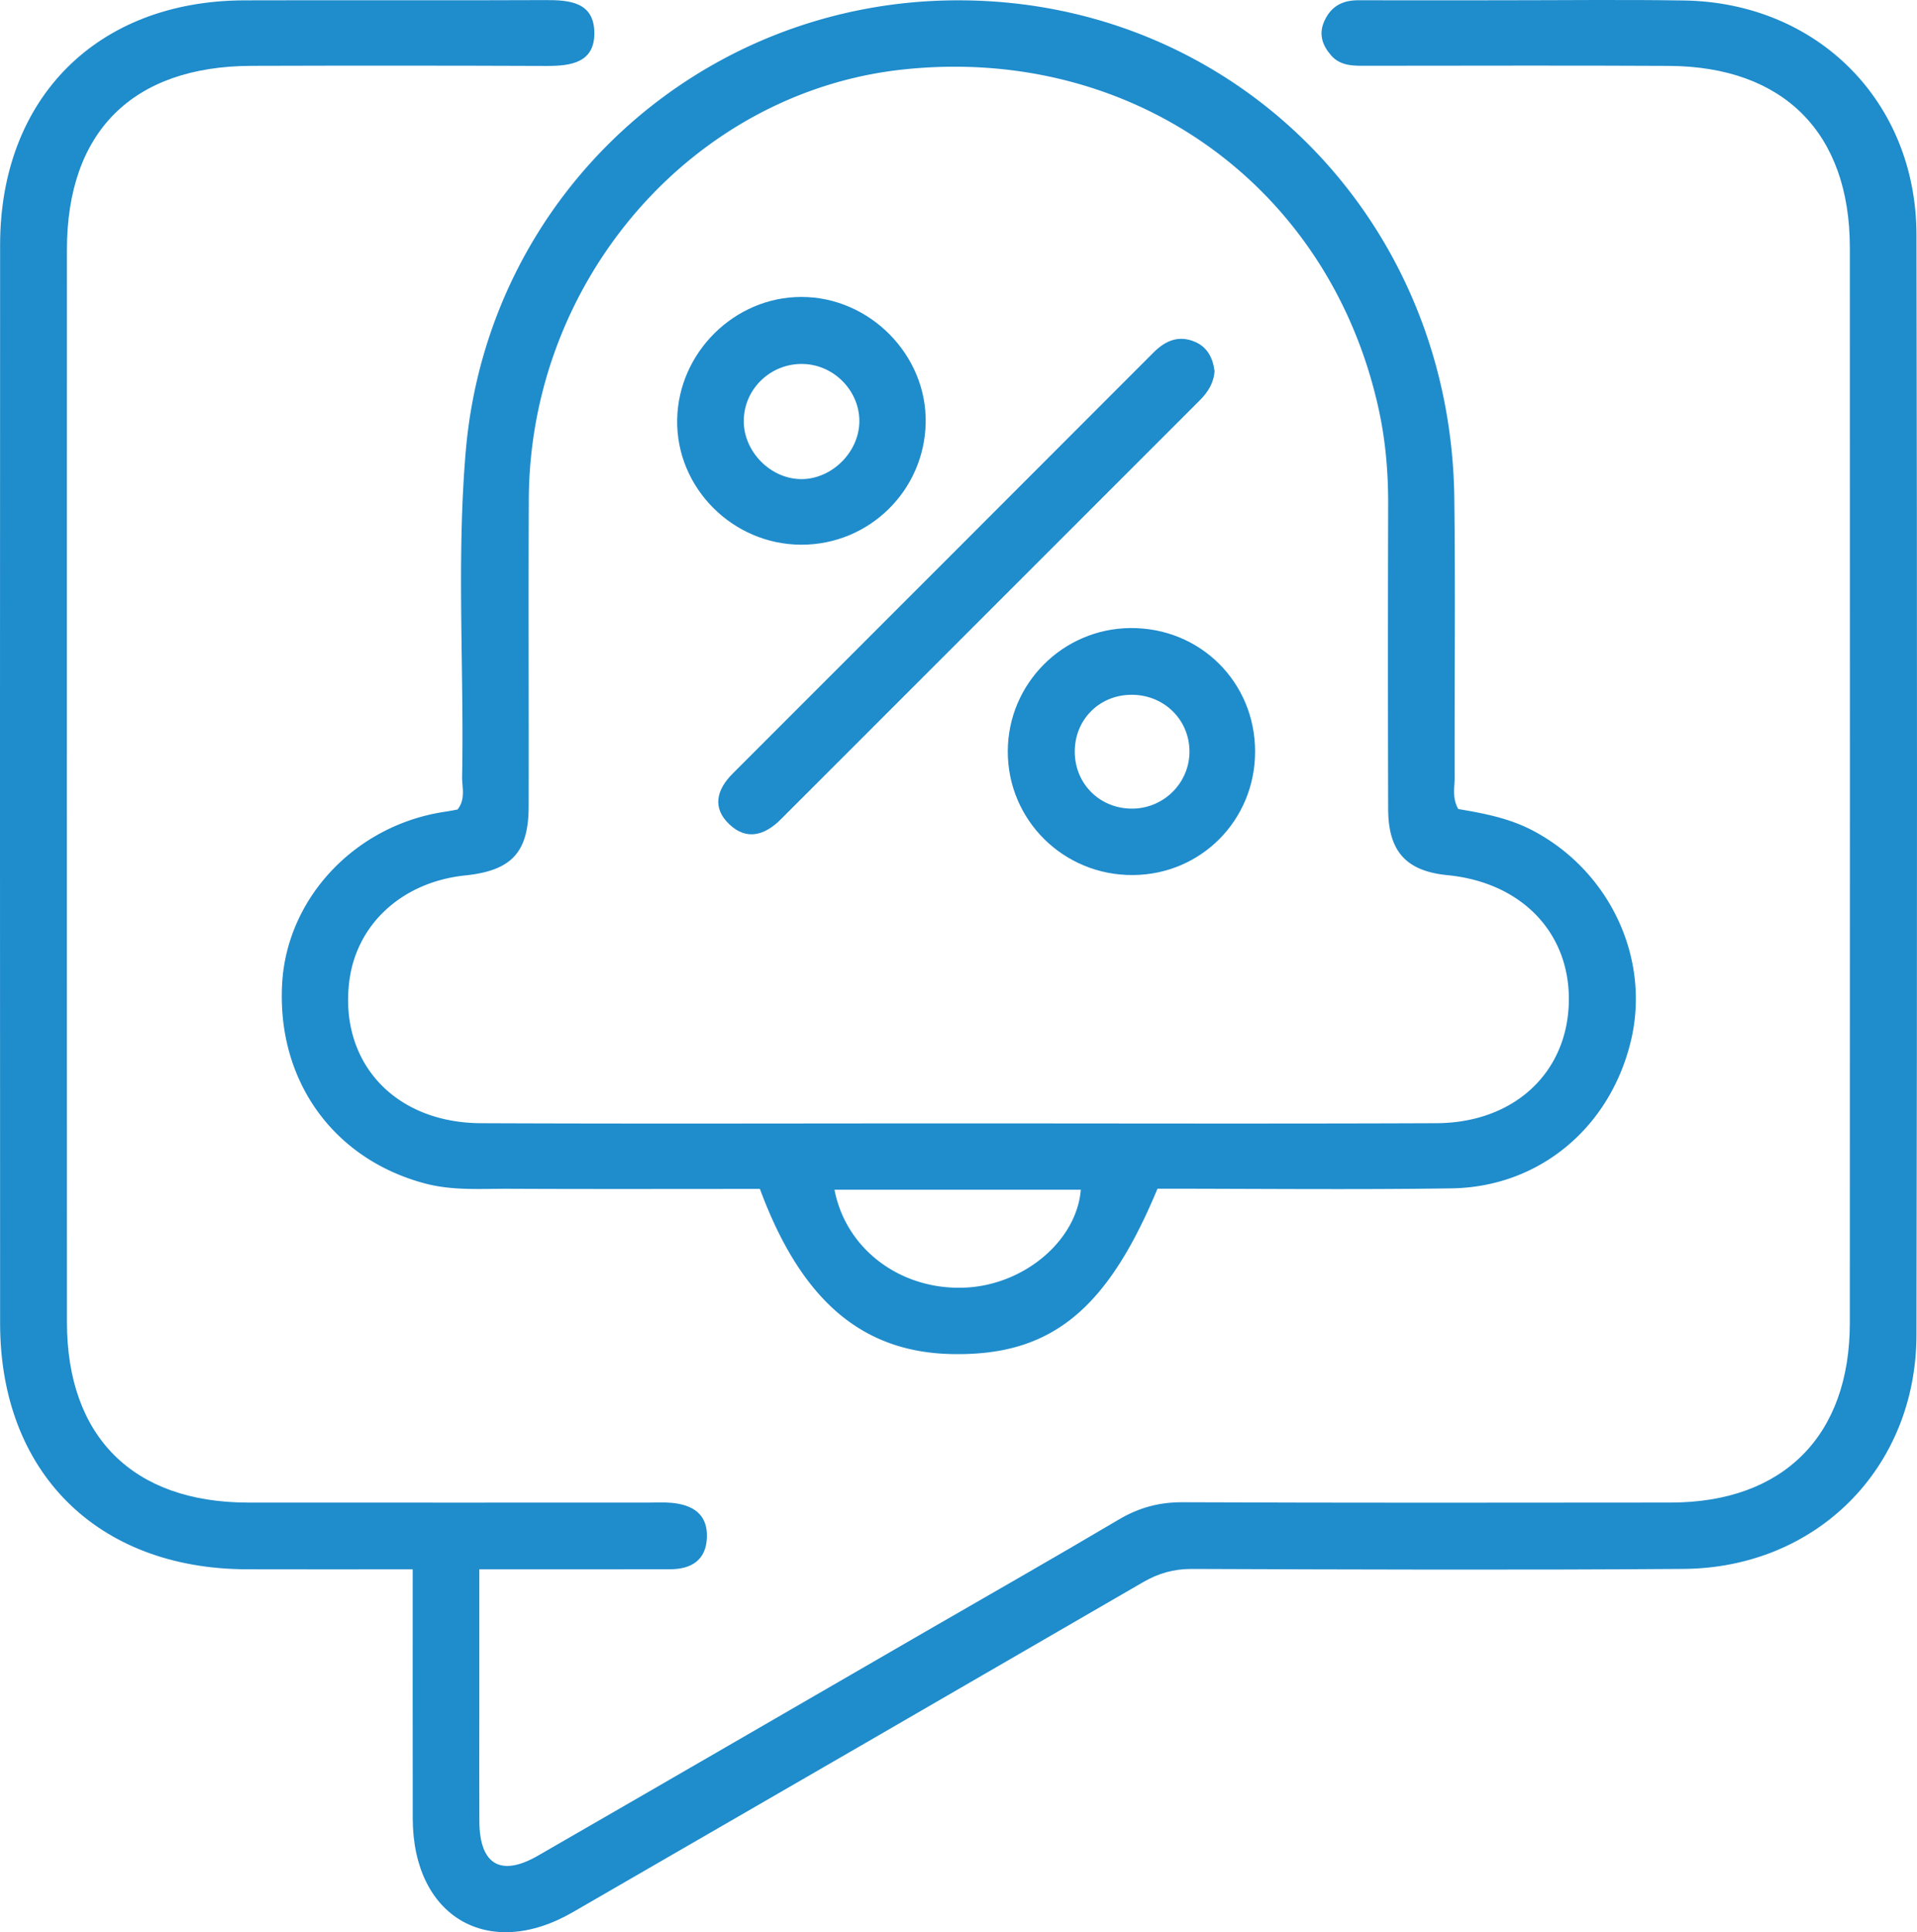
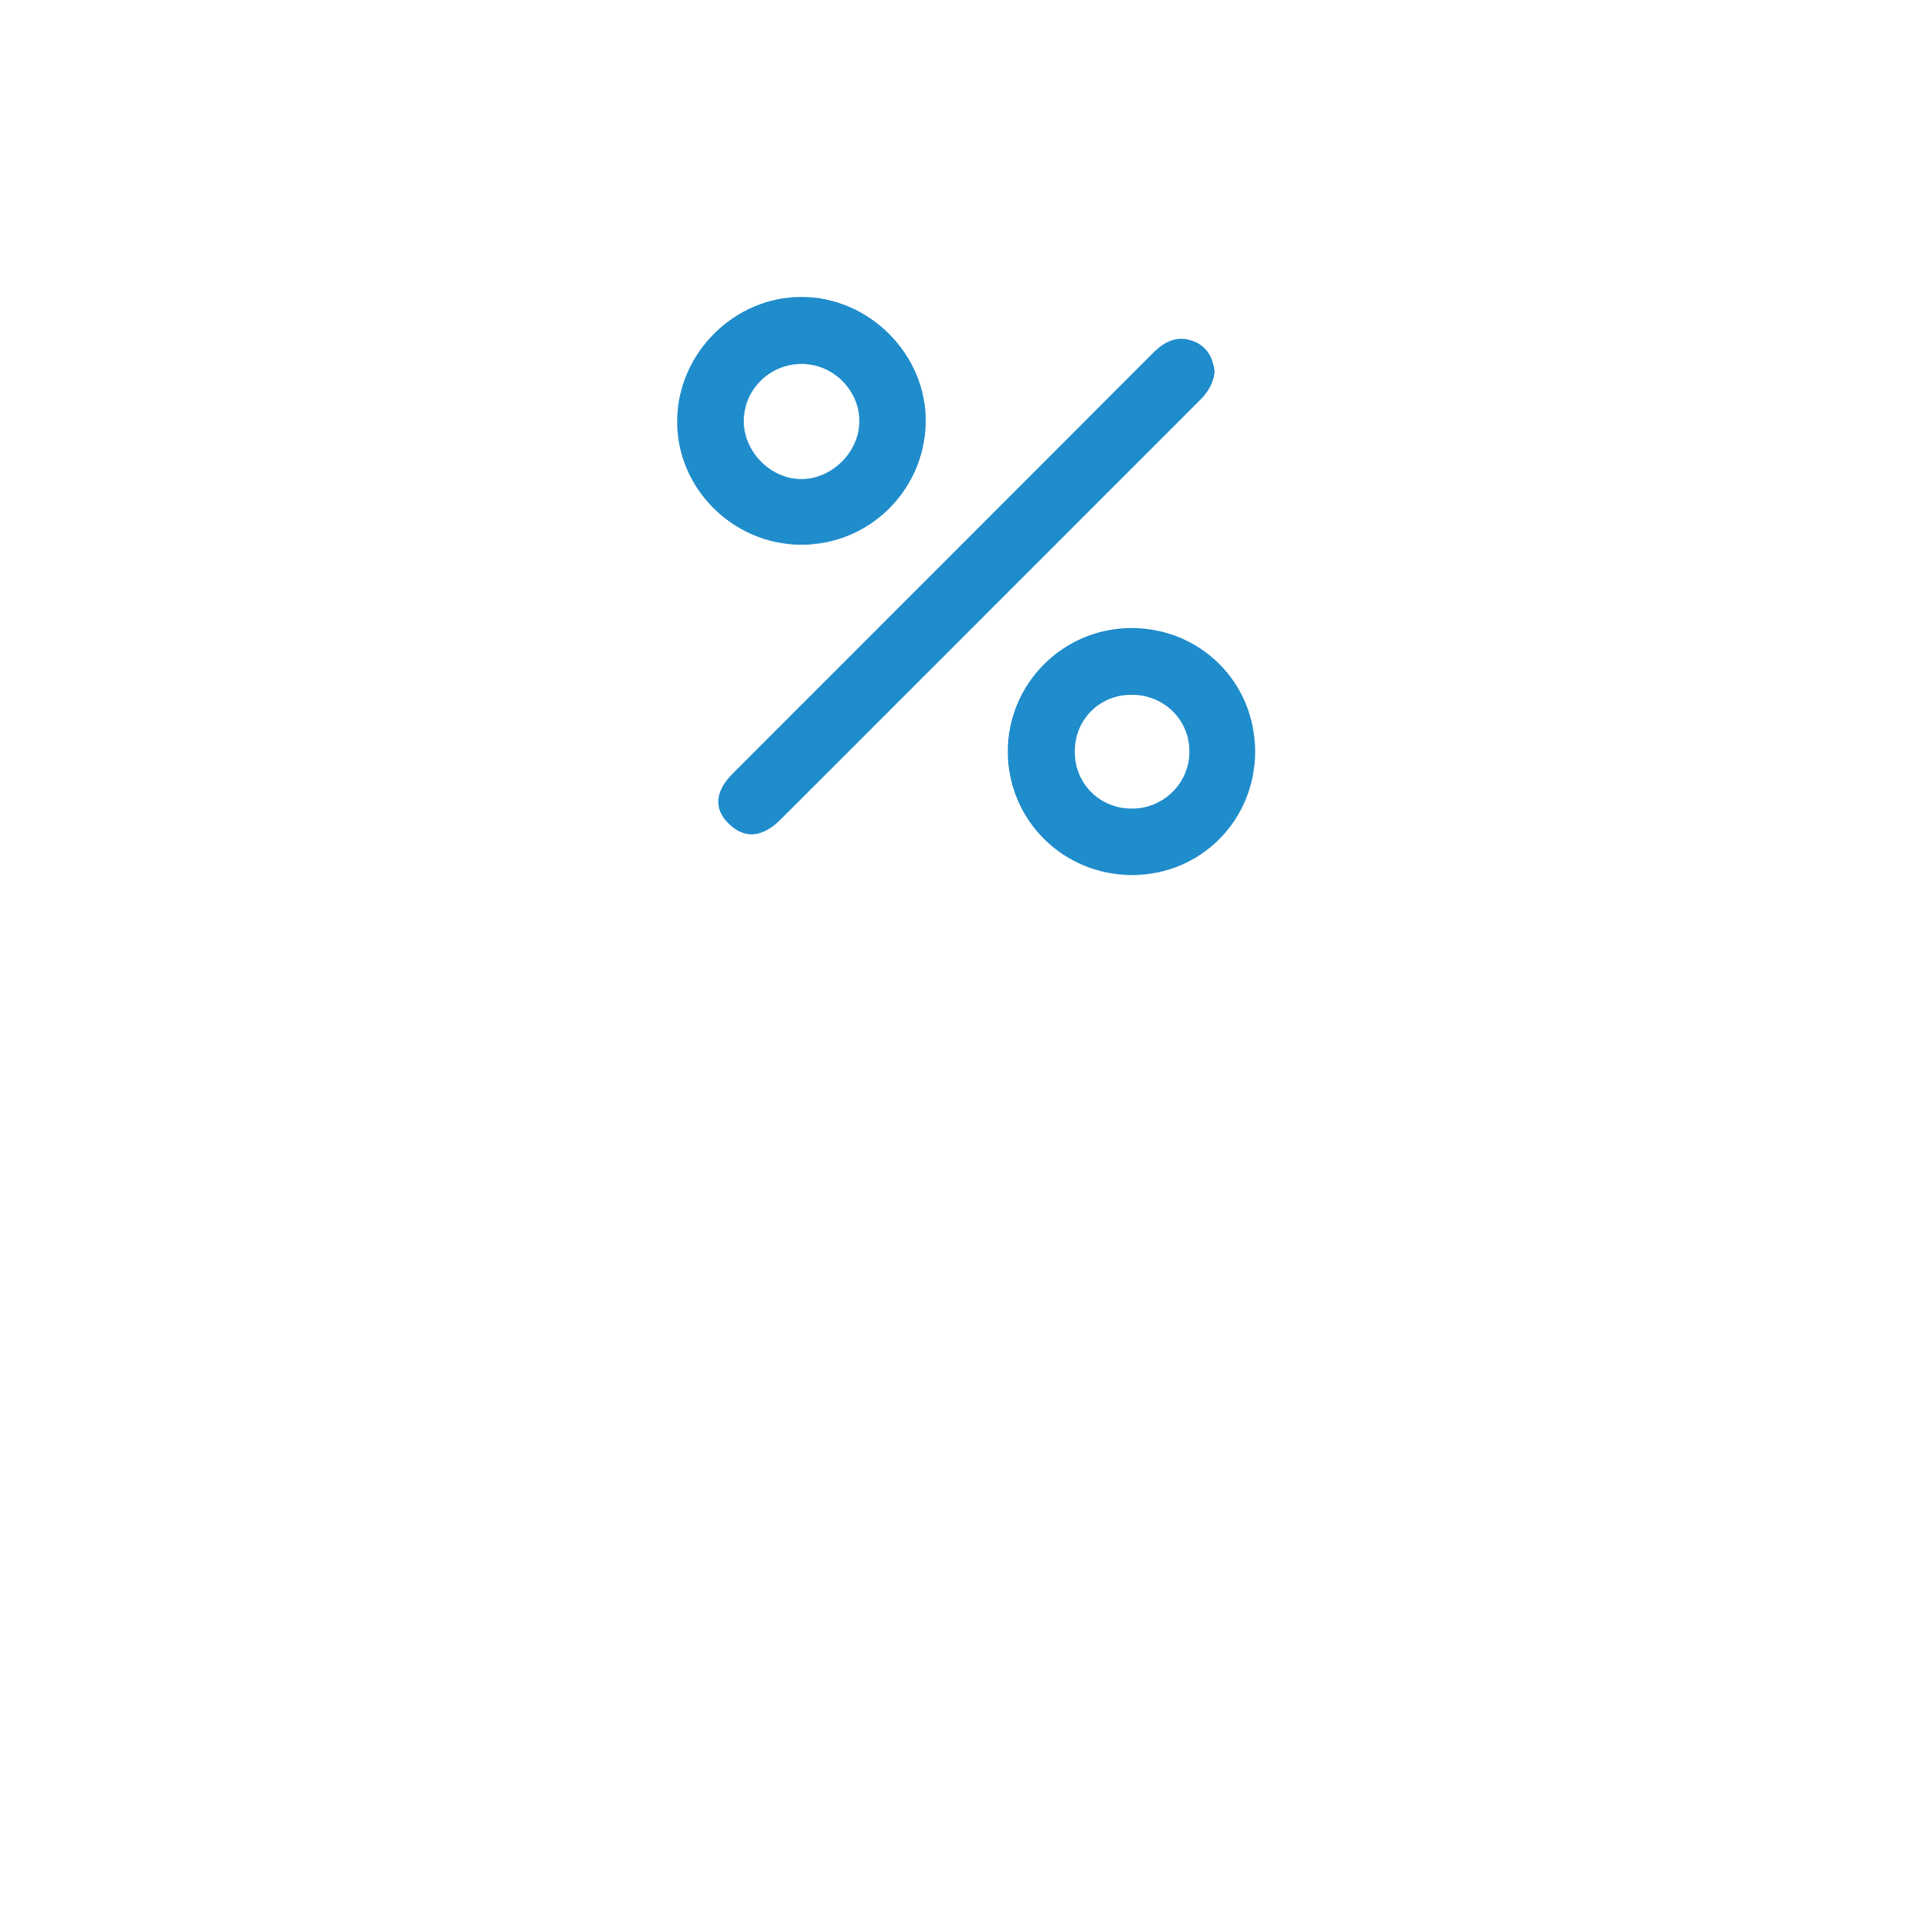
<svg xmlns="http://www.w3.org/2000/svg" width="234.009" height="235.813" xml:space="preserve">
  <g fill-rule="evenodd" clip-rule="evenodd" fill="#1F8CCC">
-     <path d="M50.38 191.524c-7.084 0-13.69.021-20.296-.003C11.864 191.454.02 179.657.013 161.516c-.018-43.876-.019-87.751 0-131.628C.022 11.958 11.873.101 29.816.042c12.25-.04 24.5.026 36.75-.031 2.979-.015 5.919.251 5.986 3.935.066 3.692-2.826 4.114-5.838 4.102-11.999-.048-24-.048-36-.012-14.523.042-22.541 8.038-22.543 22.441-.006 43.625-.009 87.252.001 130.878.003 13.986 8.067 22.014 22.104 22.024 16.25.014 32.501.003 48.751.004 1 0 2.007-.063 2.999.033 2.529.244 4.363 1.372 4.267 4.195-.095 2.787-1.884 3.9-4.49 3.906-6.25.015-12.5.007-18.75.007h-4.542v17.647c0 4.375-.021 8.75.006 13.126.031 5.26 2.602 6.796 7.139 4.183 15.773-9.087 31.521-18.219 47.279-27.331 7.879-4.557 15.795-9.053 23.625-13.692 2.45-1.451 4.915-2.129 7.781-2.117 19.874.081 39.75.058 59.626.037 13.726-.014 21.838-8.149 21.842-21.913.014-43.752.012-87.503.002-131.254-.004-13.963-8.058-22.087-22.064-22.167-12.25-.07-24.501-.015-36.752-.016-1.629 0-3.317.107-4.52-1.283-1.036-1.197-1.531-2.55-.826-4.141.806-1.82 2.208-2.579 4.157-2.571 5.75.021 11.5.002 17.25.002 7.5 0 15.002-.092 22.5.025 16.283.252 28.359 12.309 28.39 28.6.083 44.751.085 89.503-.001 134.254-.031 16.252-12.192 28.445-28.446 28.564-19.999.148-40 .075-60 .003-2.224-.009-4.093.53-5.979 1.624-23.188 13.449-46.398 26.861-69.608 40.273-10.299 5.951-19.504.56-19.528-11.44-.019-9.989-.004-19.977-.004-30.413z" />
-     <path d="M178.014 98.74c3.067.514 6.222 1.104 9.132 2.644 9.336 4.938 14.325 15.508 11.961 25.551-2.5 10.62-11.155 17.937-21.914 18.096-11.99.177-23.986.04-35.897.04-6.208 14.938-13.1 20.437-25.13 20.184-10.942-.229-18.372-6.552-23.404-20.155-10.08 0-20.292.032-30.504-.018-3.482-.018-6.974.266-10.431-.661-11.159-2.99-18.03-12.547-17.387-24.344.575-10.562 9.034-19.453 20.001-21.028.484-.069.963-.171 1.413-.252 1.019-1.302.534-2.726.558-4.038.245-13.244-.691-26.519.448-39.729C59.566 23.61 85.754-.1 117.252.039c33.488.146 59.857 26.672 60.275 60.747.141 11.374.012 22.75.041 34.124.003 1.214-.32 2.487.446 3.83zm-61.18 38.362c19.498 0 38.996.056 58.494-.023 9.401-.038 15.899-6.032 16.175-14.606.271-8.486-5.651-14.762-14.781-15.661-5.058-.498-7.253-2.872-7.268-8.084a6657.225 6657.225 0 0 1 0-37.122c.012-3.892-.307-7.747-1.129-11.538-5.929-27.344-30.074-44.605-58.111-41.584-25.61 2.76-45.541 25.621-45.663 52.443-.056 12.499.007 24.999-.018 37.498-.012 5.606-2.091 7.827-7.722 8.412-7.748.804-13.375 5.991-14.194 13.086-1.133 9.809 5.601 17.11 16.095 17.157 19.374.083 38.748.023 58.122.022zm-14.968 8.095c1.417 7.374 8.221 12.321 16.008 11.945 7.174-.348 13.552-5.725 14.062-11.945h-30.07z" />
    <path d="M148.259 45.287c-.089 1.457-.809 2.579-1.813 3.581-17.05 17.04-34.096 34.082-51.137 51.13-1.935 1.935-4.14 2.616-6.26.623-2.156-2.027-1.573-4.249.388-6.209 17.132-17.133 34.27-34.261 51.39-51.406 1.466-1.469 3.104-2.126 5.062-1.28 1.498.646 2.174 1.977 2.37 3.561zM138.315 106.794c-8.469.064-15.303-6.68-15.294-15.092.007-8.252 6.699-14.983 14.965-15.052 8.506-.071 15.235 6.602 15.225 15.094-.011 8.343-6.586 14.988-14.896 15.05zm6.884-15.125c-.034-3.948-3.253-6.987-7.276-6.872-3.853.11-6.755 3.125-6.726 6.987.03 3.989 3.201 7.023 7.209 6.9 3.795-.117 6.826-3.247 6.793-7.015zM97.828 66.478c-8.409-.009-15.313-6.963-15.165-15.275.147-8.2 7.015-14.971 15.177-14.964 8.327.007 15.312 7.082 15.159 15.351-.155 8.283-6.893 14.896-15.171 14.888zm7.073-14.959c.073-3.724-2.997-6.946-6.76-7.096-3.957-.157-7.277 2.94-7.349 6.856-.07 3.823 3.307 7.239 7.11 7.194 3.672-.044 6.927-3.278 6.999-6.954z" />
  </g>
</svg>